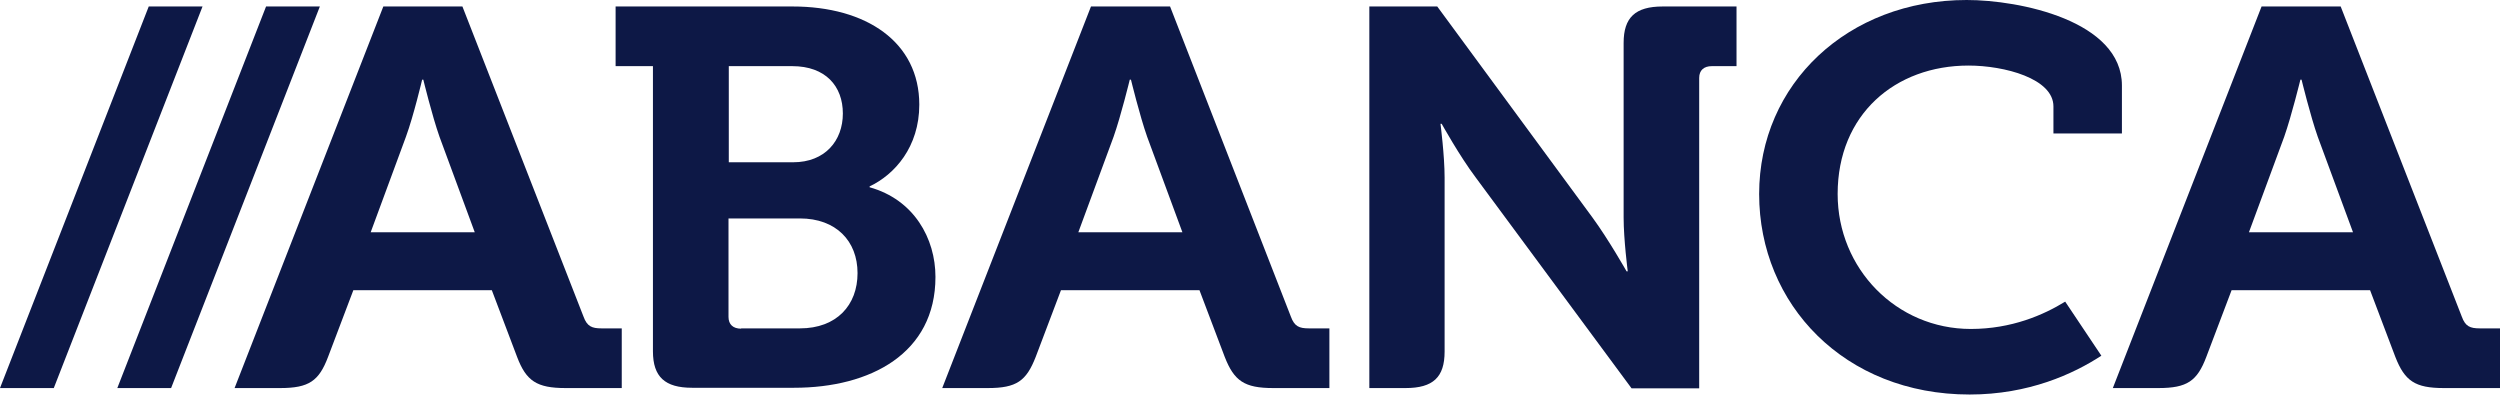
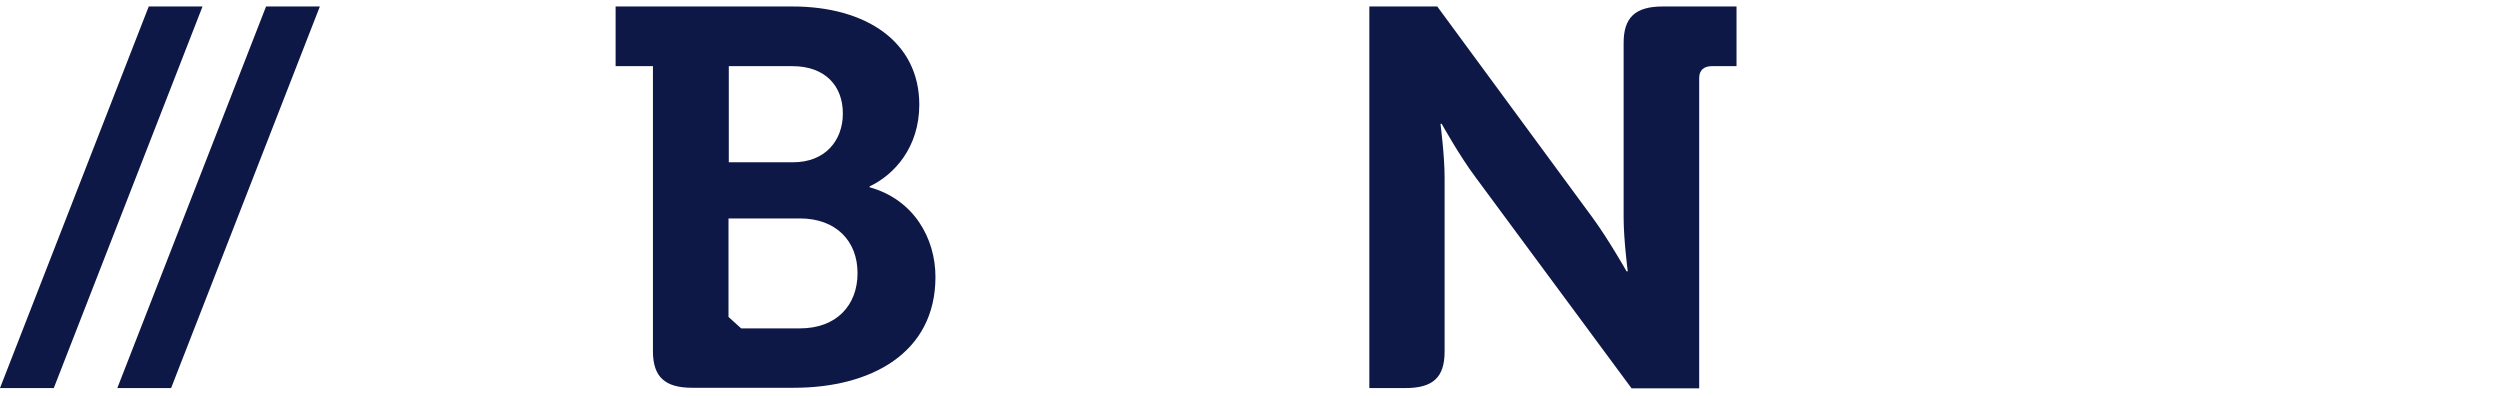
<svg xmlns="http://www.w3.org/2000/svg" width="120" height="19" viewBox="0 0 120 19" fill="none">
-   <path d="M94.599 15.79C91.029 15.79 88.207 12.898 88.207 9.313C88.207 5.489 90.973 3.147 94.487 3.147C96.208 3.147 98.565 3.768 98.565 5.108V6.406H101.852V4.106C101.852 0.988 96.928 0 94.402 0C88.701 0 84.439 4.022 84.439 9.313C84.439 14.605 88.532 18.937 94.543 18.937C97.379 18.937 99.524 17.949 100.865 17.074L99.129 14.478C98.099 15.113 96.561 15.79 94.599 15.79Z" fill="#0D1846" />
  <path d="M5.631 18.627H8.213L15.353 0.311H12.771L5.631 18.627Z" fill="#0D1846" />
  <path d="M0 18.627H2.582L9.722 0.31H7.14L0 18.627Z" fill="#0D1846" />
-   <path d="M35.574 15.762H38.396C40.16 15.762 41.162 14.647 41.162 13.109C41.162 11.571 40.132 10.485 38.396 10.485H34.968V15.212C34.968 15.579 35.193 15.776 35.574 15.776M38.072 7.789C39.596 7.789 40.457 6.759 40.457 5.447C40.457 4.135 39.624 3.175 38.029 3.175H34.982V7.789H38.086H38.072ZM31.341 3.175H29.549V0.311H38.044C41.586 0.311 44.126 2.018 44.126 5.024C44.126 7.056 42.94 8.382 41.741 8.946V8.989C43.871 9.581 44.902 11.444 44.902 13.293C44.902 16.962 41.783 18.613 38.114 18.613H33.218C31.919 18.613 31.341 18.09 31.341 16.863V3.175Z" fill="#0D1846" />
-   <path d="M17.793 11.148L19.486 6.562C19.853 5.56 20.263 3.824 20.263 3.824H20.319C20.319 3.824 20.742 5.56 21.095 6.562L22.788 11.148H17.793ZM28.87 15.762C28.405 15.762 28.179 15.663 28.009 15.198L22.196 0.311H18.4L11.26 18.627H13.447C14.83 18.627 15.31 18.288 15.747 17.131L16.961 13.928H23.607L24.82 17.131C25.258 18.288 25.766 18.627 27.149 18.627H29.844V15.762H28.87Z" fill="#0D1846" />
+   <path d="M35.574 15.762H38.396C40.16 15.762 41.162 14.647 41.162 13.109C41.162 11.571 40.132 10.485 38.396 10.485H34.968V15.212M38.072 7.789C39.596 7.789 40.457 6.759 40.457 5.447C40.457 4.135 39.624 3.175 38.029 3.175H34.982V7.789H38.086H38.072ZM31.341 3.175H29.549V0.311H38.044C41.586 0.311 44.126 2.018 44.126 5.024C44.126 7.056 42.94 8.382 41.741 8.946V8.989C43.871 9.581 44.902 11.444 44.902 13.293C44.902 16.962 41.783 18.613 38.114 18.613H33.218C31.919 18.613 31.341 18.09 31.341 16.863V3.175Z" fill="#0D1846" />
  <path d="M79.811 0.311C78.485 0.311 77.934 0.847 77.934 2.06V10.442C77.934 11.501 78.132 13.025 78.132 13.025H78.076C78.076 13.025 77.215 11.501 76.439 10.442L68.988 0.311H65.728V18.627H67.464C68.791 18.627 69.341 18.105 69.341 16.877V8.523C69.341 7.465 69.143 5.941 69.143 5.941H69.2C69.2 5.941 70.061 7.493 70.837 8.523L78.316 18.641H81.561V3.74C81.561 3.373 81.787 3.175 82.168 3.175H83.353V0.311H79.811Z" fill="#0D1846" />
-   <path d="M51.76 11.148L53.453 6.562C53.806 5.56 54.229 3.824 54.229 3.824H54.286C54.286 3.824 54.709 5.56 55.062 6.562L56.755 11.148H51.76ZM62.823 15.762C62.357 15.762 62.132 15.663 61.962 15.198L56.163 0.311H52.367L45.227 18.627H47.414C48.797 18.627 49.262 18.288 49.714 17.131L50.927 13.928H57.574L58.787 17.131C59.239 18.288 59.733 18.627 61.116 18.627H63.811V15.762H62.823Z" fill="#0D1846" />
-   <path d="M107.949 11.148L109.643 6.562C109.995 5.56 110.419 3.824 110.419 3.824H110.475C110.475 3.824 110.898 5.56 111.251 6.562L112.944 11.148H107.949ZM119.026 15.762C118.561 15.762 118.335 15.663 118.166 15.198L112.352 0.31H108.556L101.416 18.627H103.603C104.986 18.627 105.466 18.288 105.903 17.131L107.117 13.928H113.763L114.976 17.131C115.428 18.288 115.922 18.627 117.305 18.627H120V15.762H119.026Z" fill="#0D1846" />
</svg>